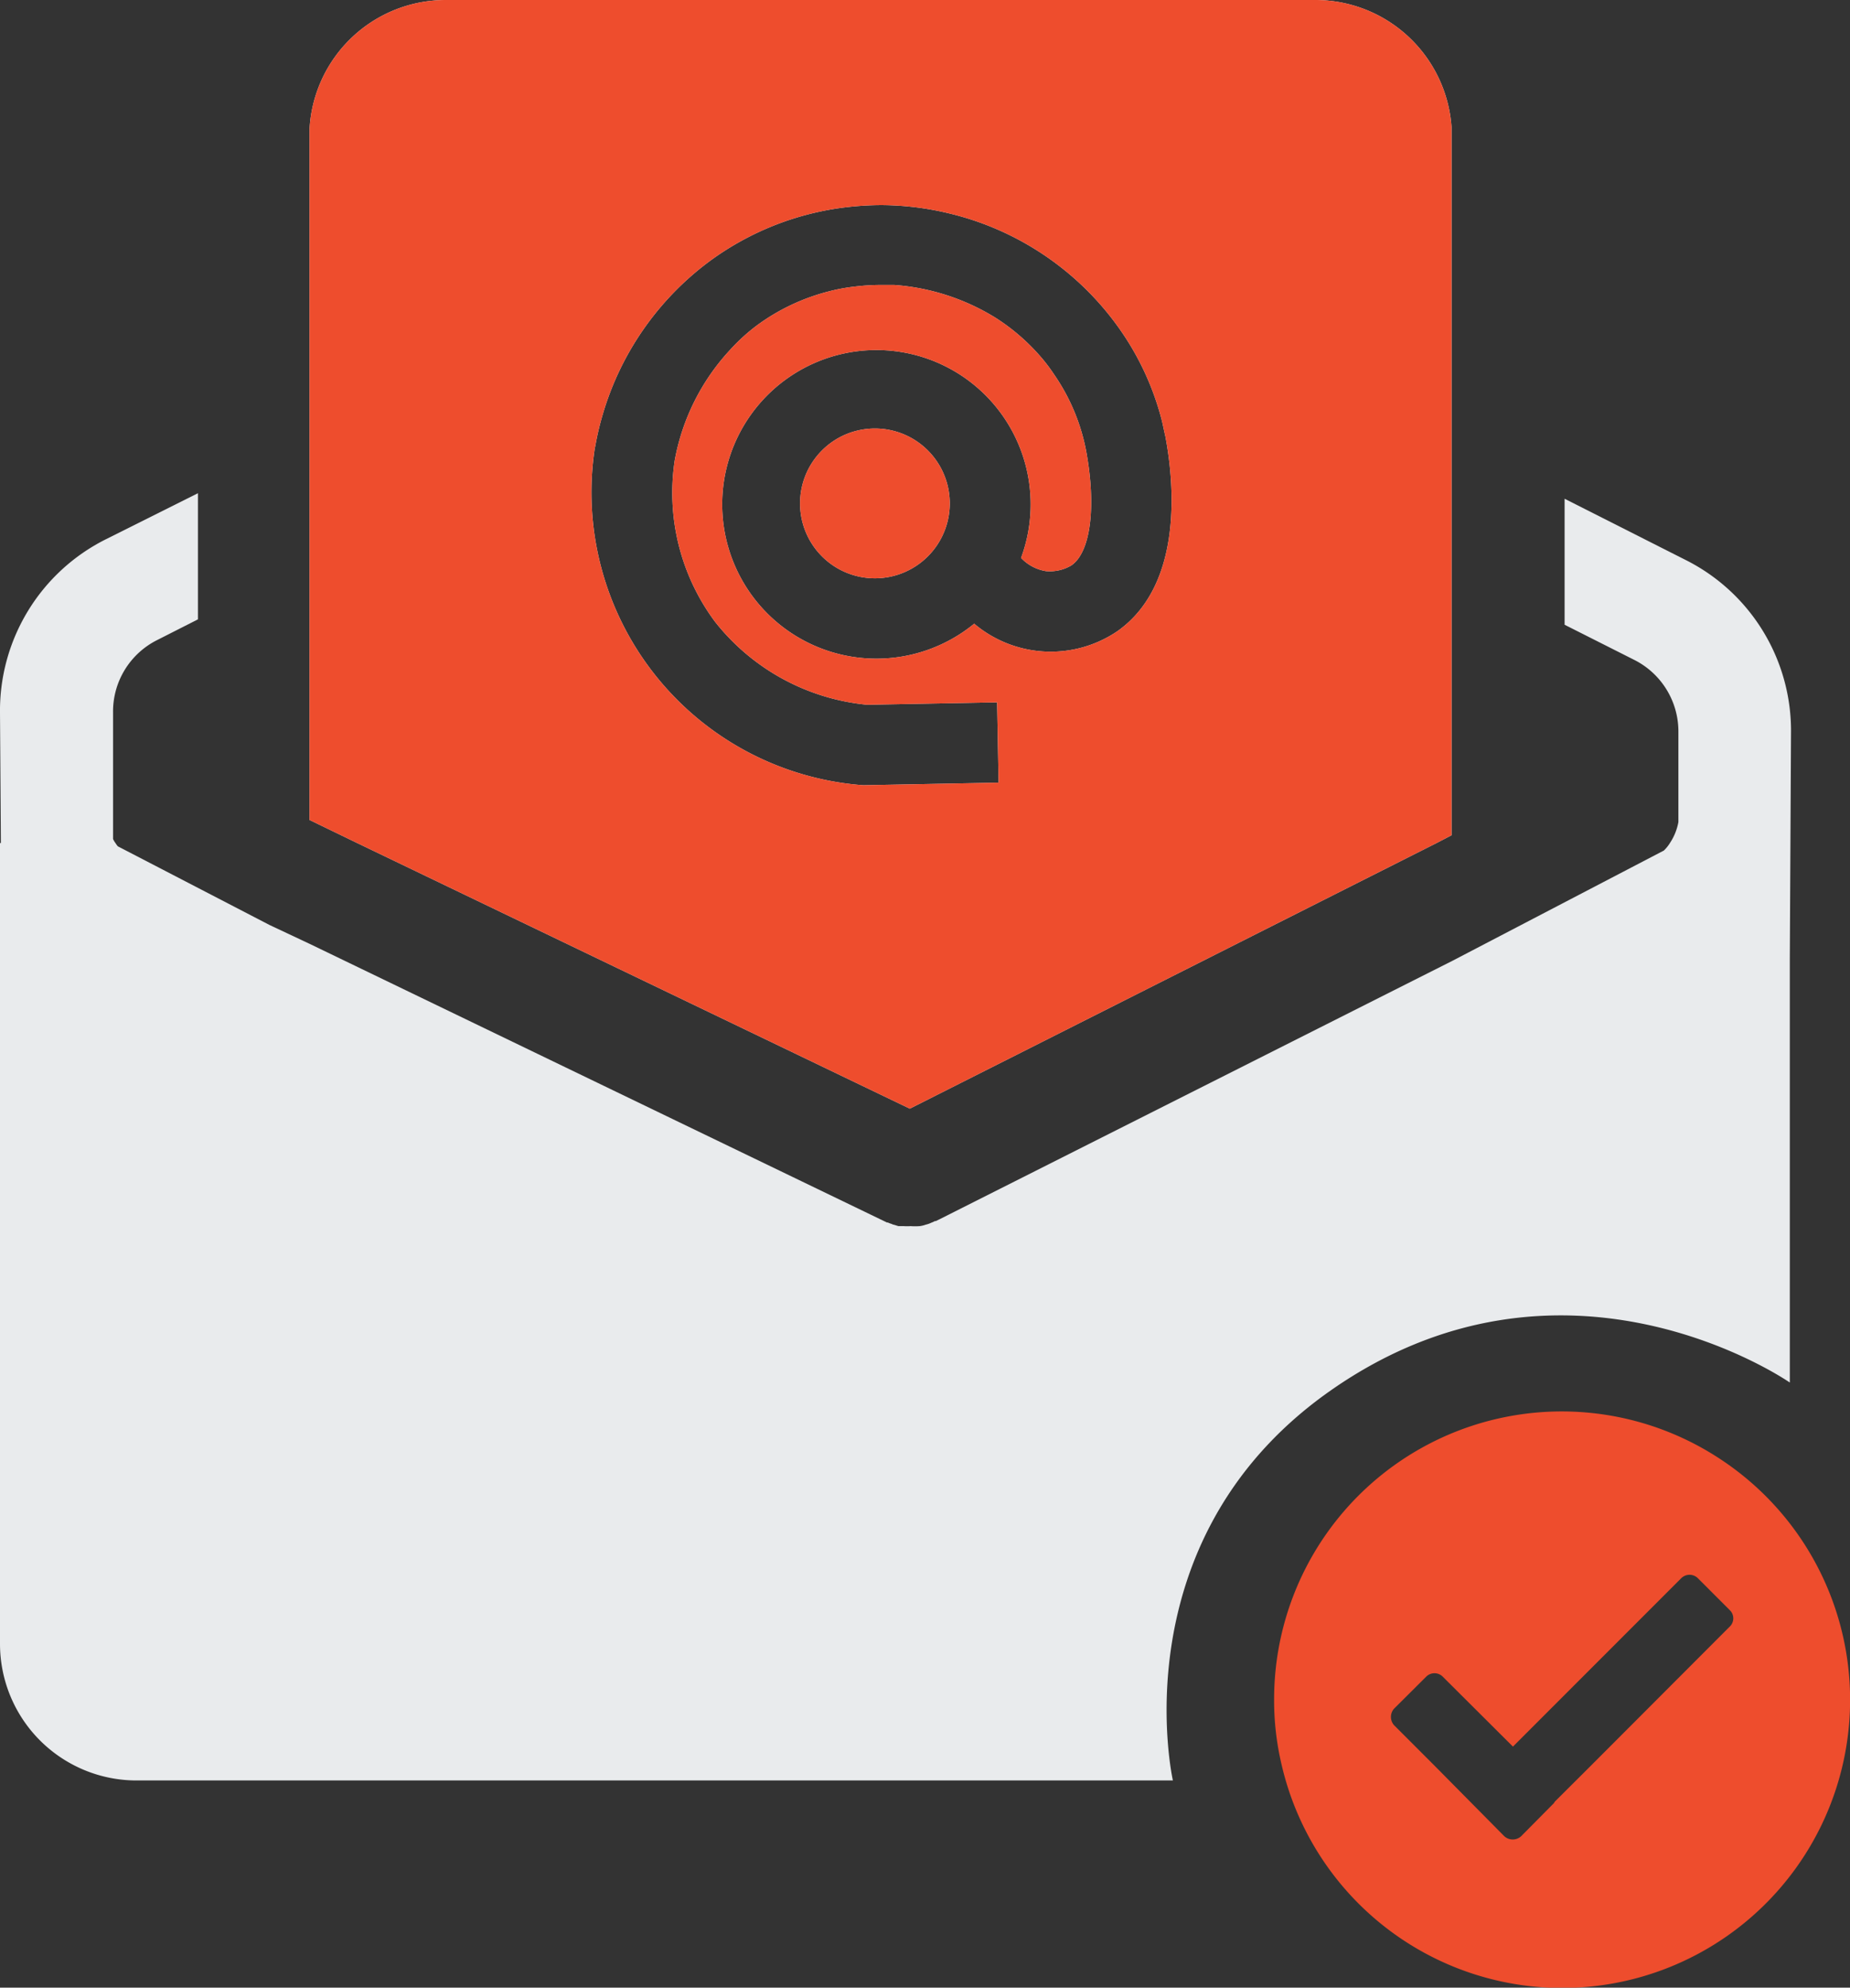
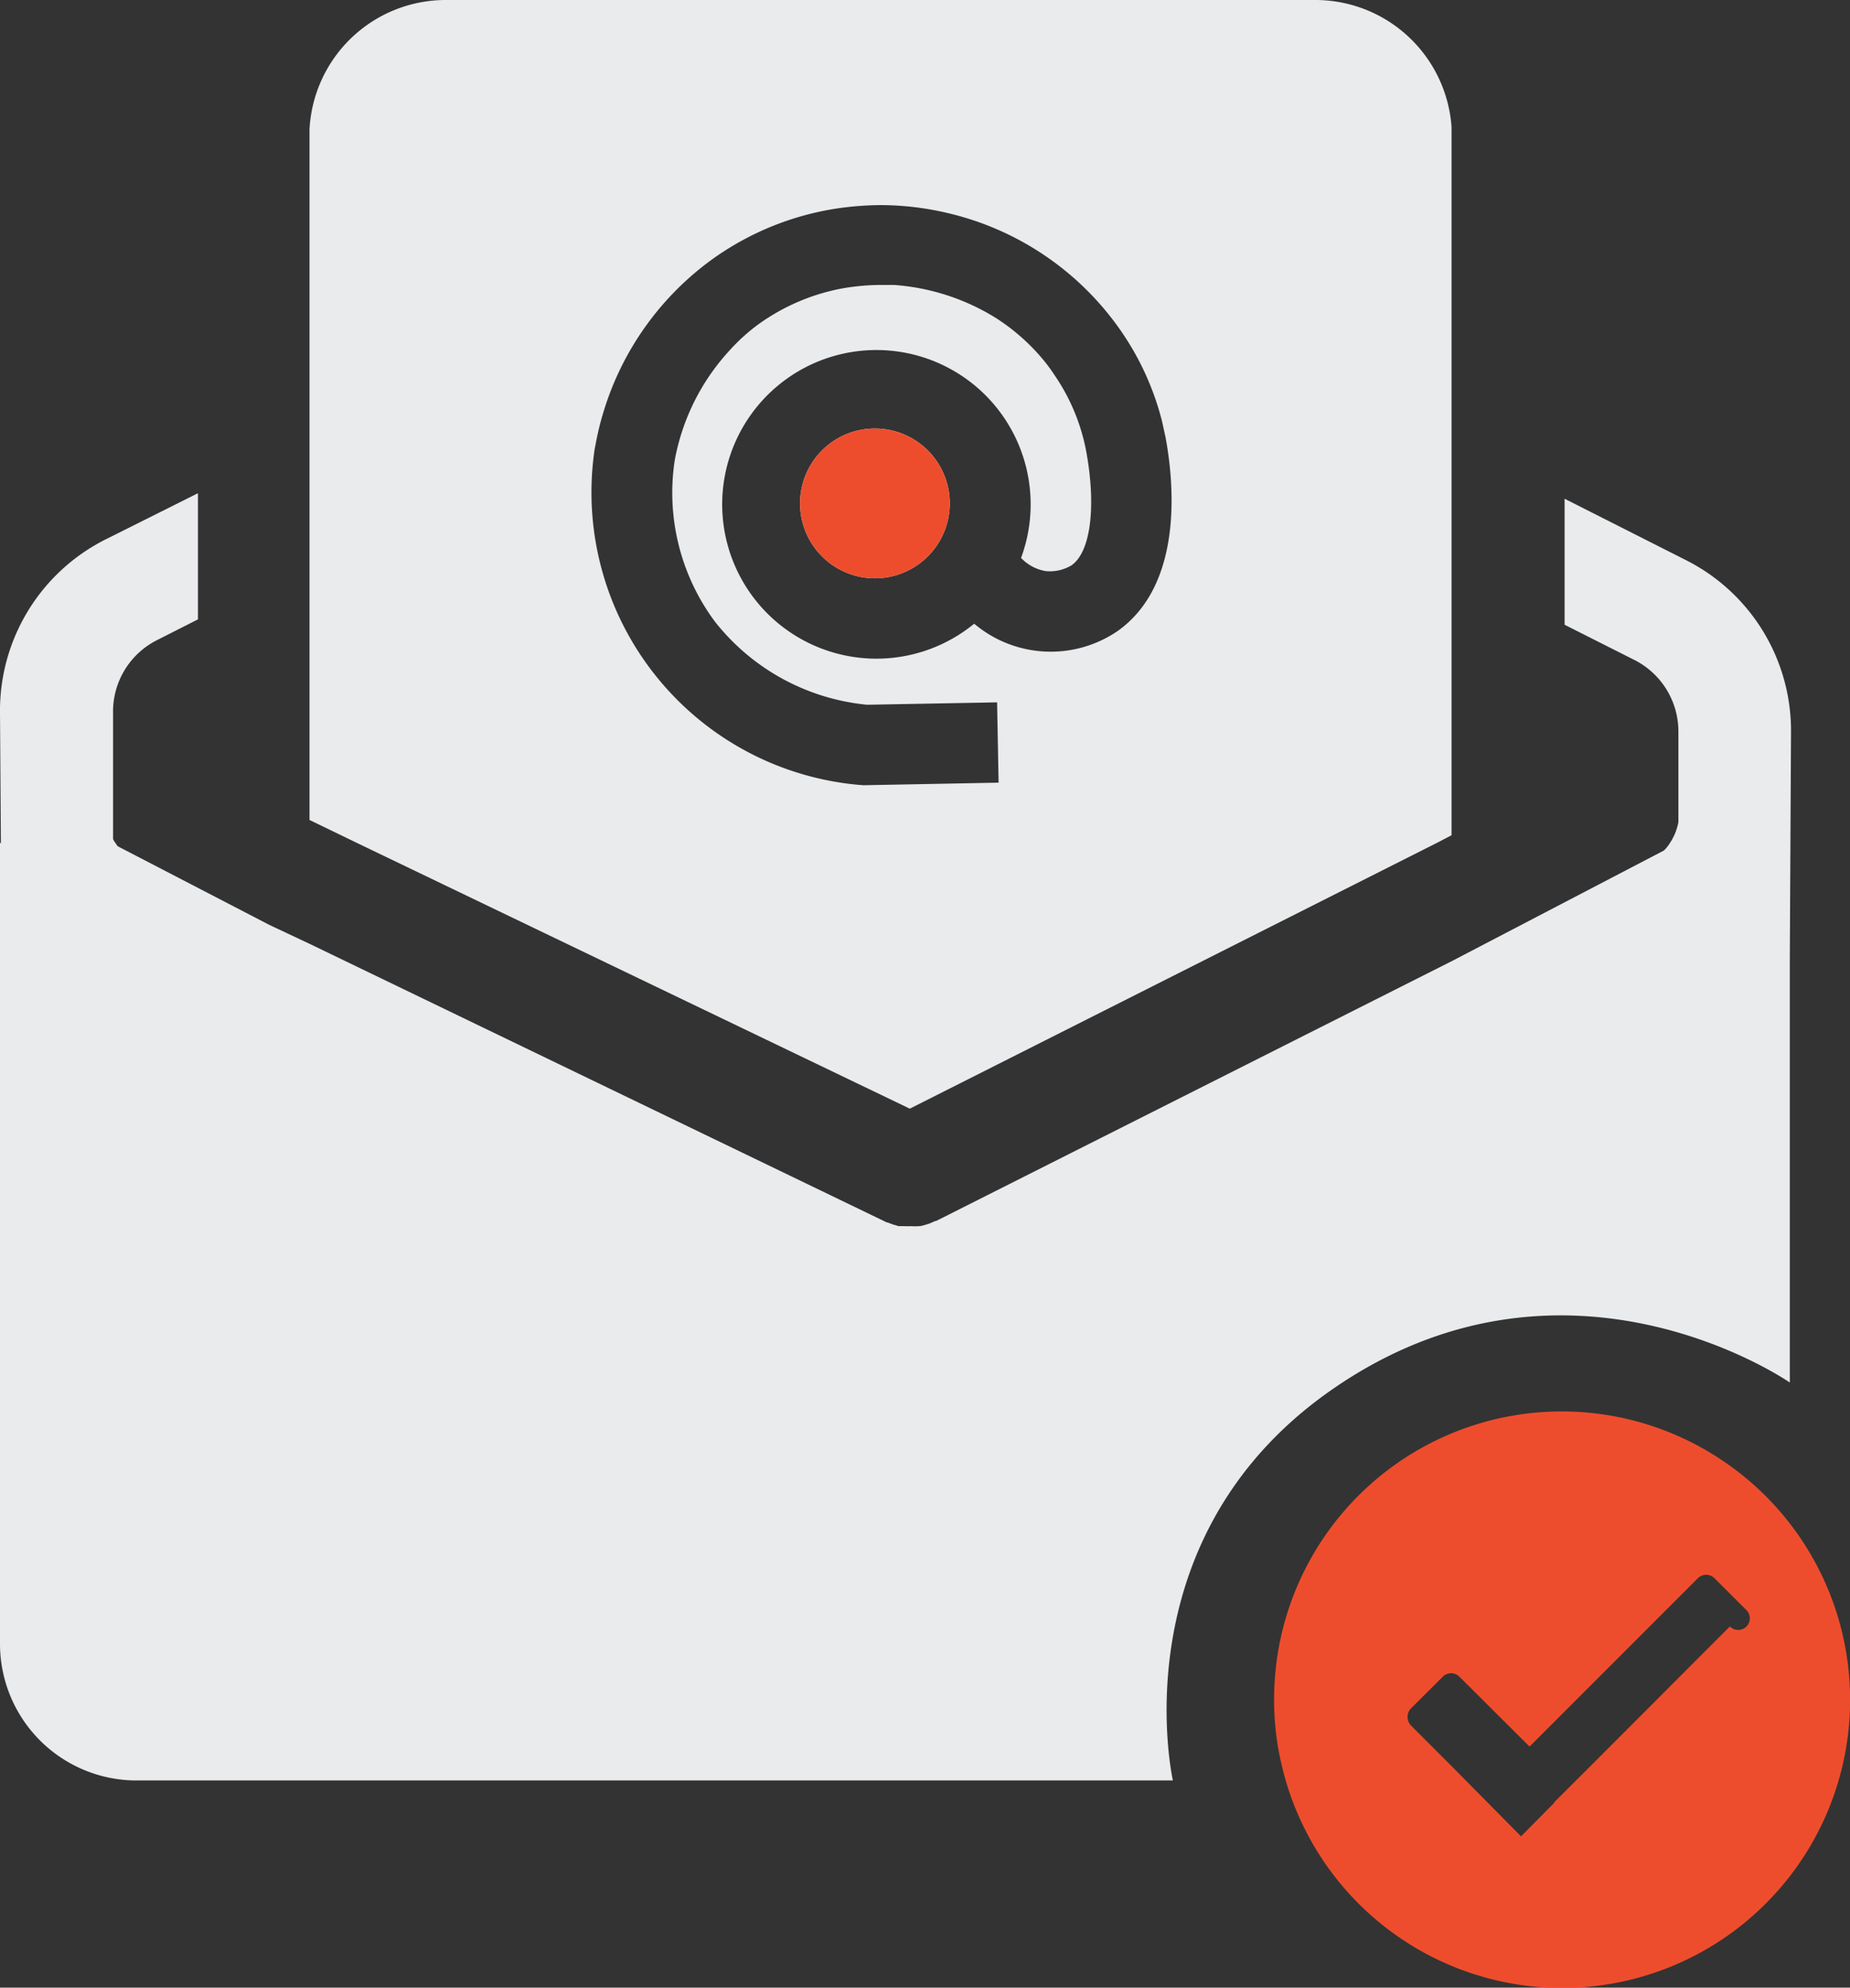
<svg xmlns="http://www.w3.org/2000/svg" viewBox="0 0 123.55 132.67">
  <rect x="0" y="0" width="123.55" height="132.67" fill="#333333" stroke="none" />
  <defs>
    <style>.cls-1{fill:#e9ebed;}.cls-2{fill:#ee4d2d;}</style>
  </defs>
  <g id="Layer_2" data-name="Layer 2">
    <g id="Layer_1-2" data-name="Layer 1">
      <g id="Layer_2-2" data-name="Layer 2">
        <g id="social_media" data-name="social media">
          <g id="email_digital_saved" data-name="email digital saved">
            <path class="cls-1" d="M112.56,37.37l-8.07-4.08V41.7l4.66,2.35a5.35,5.35,0,0,1,2.94,4.82v6a3.74,3.74,0,0,1-.56,1.39,2.55,2.55,0,0,1-.41.51L97,64.13h0L62.77,81.37l-.27.13a.06.06,0,0,1-.06,0,1.28,1.28,0,0,1-.24.11,1.63,1.63,0,0,1-.37.13,1.89,1.89,0,0,1-.41.1,4.18,4.18,0,0,1-.61,0,3.38,3.38,0,0,1-.45,0H60l-.29-.09a.49.49,0,0,1-.17-.06,1.17,1.17,0,0,1-.24-.09h-.06L20.68,63,18,61.74,7.87,56.49a1.77,1.77,0,0,1-.16-.22A1.4,1.4,0,0,1,7.55,56V47.54a5.33,5.33,0,0,1,2.93-4.81l2.74-1.39V32.92L7.06,36A12.79,12.79,0,0,0,0,47.59l.06,8.68H0v53.45a9.12,9.12,0,0,0,9.12,9.12H78.33S74.74,103,88.53,93.05c15.79-11.35,31-.77,31-.77V64l.08-15.06A12.75,12.75,0,0,0,112.56,37.37Z" />
            <path class="cls-1" d="M87.91,0H29.79a9.11,9.11,0,0,0-9.12,8.64V54.73l3.18,1.54L60.76,74,95.94,56.27l1-.52V8.48A9.12,9.12,0,0,0,87.91,0ZM39.74,29.86a18.81,18.81,0,0,1,.52-2.22,19.58,19.58,0,0,1,7.15-10.22,19.22,19.22,0,0,1,9.12-3.59,20.58,20.58,0,0,1,2.35-.14,19.63,19.63,0,0,1,4.45.54h0A19.45,19.45,0,0,1,74.8,22a18.61,18.61,0,0,1,2.81,6.14c.08.36.15.7.22,1,.54,2.85,1.3,9.83-3.22,13a7.93,7.93,0,0,1-9.55-.51,10.3,10.3,0,1,1,3.13-4.39,2.94,2.94,0,0,0,1.65.88,2.83,2.83,0,0,0,1.71-.38c1.3-.89,1.66-3.94,1-7.57A13.37,13.37,0,0,0,70.4,25a11.17,11.17,0,0,0-.74-1h0a13.75,13.75,0,0,0-3.19-2.8,14.9,14.9,0,0,0-6.76-2.18h-.89a14.55,14.55,0,0,0-1.75.11h0a12.4,12.4,0,0,0-1.8.34,13.91,13.91,0,0,0-4.68,2.22,12.53,12.53,0,0,0-1.83,1.66h0a14.73,14.73,0,0,0-3.7,7.38,14.41,14.41,0,0,0,2.7,10.78,14.73,14.73,0,0,0,10.15,5.53l8.68-.16.1,5.36-8.93.17h-.13a19.6,19.6,0,0,1-17.89-22.6Z" />
            <path class="cls-1" d="M63.43,33.6a5,5,0,1,1-5-5A5,5,0,0,1,63.43,33.6Z" />
          </g>
        </g>
      </g>
-       <path class="cls-2" d="M114.75,97.3a19.21,19.21,0,0,0-29.66,16.14,18.55,18.55,0,0,0,.51,4.39A19.23,19.23,0,1,0,114.75,97.3Zm.78,11.26-.83.83-8.45,8.46-2.42,2.41a.42.42,0,0,1-.11.15l-2.14,2.16a.84.84,0,0,1-1.11,0l-4.67-4.72-2.7-2.7a.83.83,0,0,1,0-1.1l2.16-2.15a.78.78,0,0,1,1.08,0l4.7,4.68,11.24-11.24a.79.79,0,0,1,1.11,0h0l1.36,1.36.78.78A.76.76,0,0,1,115.53,108.56Z" />
-       <path class="cls-2" d="M87.91,0H29.79a9.11,9.11,0,0,0-9.12,8.64V54.73l3.18,1.54L60.76,74,95.94,56.27l1-.52V8.48A9.12,9.12,0,0,0,87.91,0ZM39.74,29.86a18.81,18.81,0,0,1,.52-2.22,19.58,19.58,0,0,1,7.15-10.22,19.22,19.22,0,0,1,9.12-3.59,20.58,20.58,0,0,1,2.35-.14,19.63,19.63,0,0,1,4.45.54h0A19.45,19.45,0,0,1,74.8,22a18.61,18.61,0,0,1,2.81,6.14c.08.36.15.7.22,1,.54,2.85,1.3,9.83-3.22,13a7.93,7.93,0,0,1-9.55-.51,10.3,10.3,0,1,1,3.13-4.39,2.94,2.94,0,0,0,1.65.88,2.83,2.83,0,0,0,1.71-.38c1.3-.89,1.66-3.94,1-7.57A13.37,13.37,0,0,0,70.4,25a11.17,11.17,0,0,0-.74-1h0a13.75,13.75,0,0,0-3.19-2.8,14.9,14.9,0,0,0-6.76-2.18h-.89a14.55,14.55,0,0,0-1.75.11h0a12.4,12.4,0,0,0-1.8.34,13.91,13.91,0,0,0-4.68,2.22,12.53,12.53,0,0,0-1.83,1.66h0a14.73,14.73,0,0,0-3.7,7.38,14.41,14.41,0,0,0,2.7,10.78,14.73,14.73,0,0,0,10.15,5.53l8.68-.16.1,5.36-8.93.17h-.13a19.6,19.6,0,0,1-17.89-22.6Z" />
+       <path class="cls-2" d="M114.75,97.3a19.21,19.21,0,0,0-29.66,16.14,18.55,18.55,0,0,0,.51,4.39A19.23,19.23,0,1,0,114.75,97.3Zm.78,11.26-.83.83-8.45,8.46-2.42,2.41a.42.42,0,0,1-.11.15l-2.14,2.16l-4.67-4.72-2.7-2.7a.83.83,0,0,1,0-1.1l2.16-2.15a.78.78,0,0,1,1.08,0l4.7,4.68,11.24-11.24a.79.79,0,0,1,1.11,0h0l1.36,1.36.78.78A.76.76,0,0,1,115.53,108.56Z" />
      <path class="cls-2" d="M63.43,33.6a5,5,0,1,1-5-5A5,5,0,0,1,63.43,33.6Z" />
    </g>
  </g>
</svg>